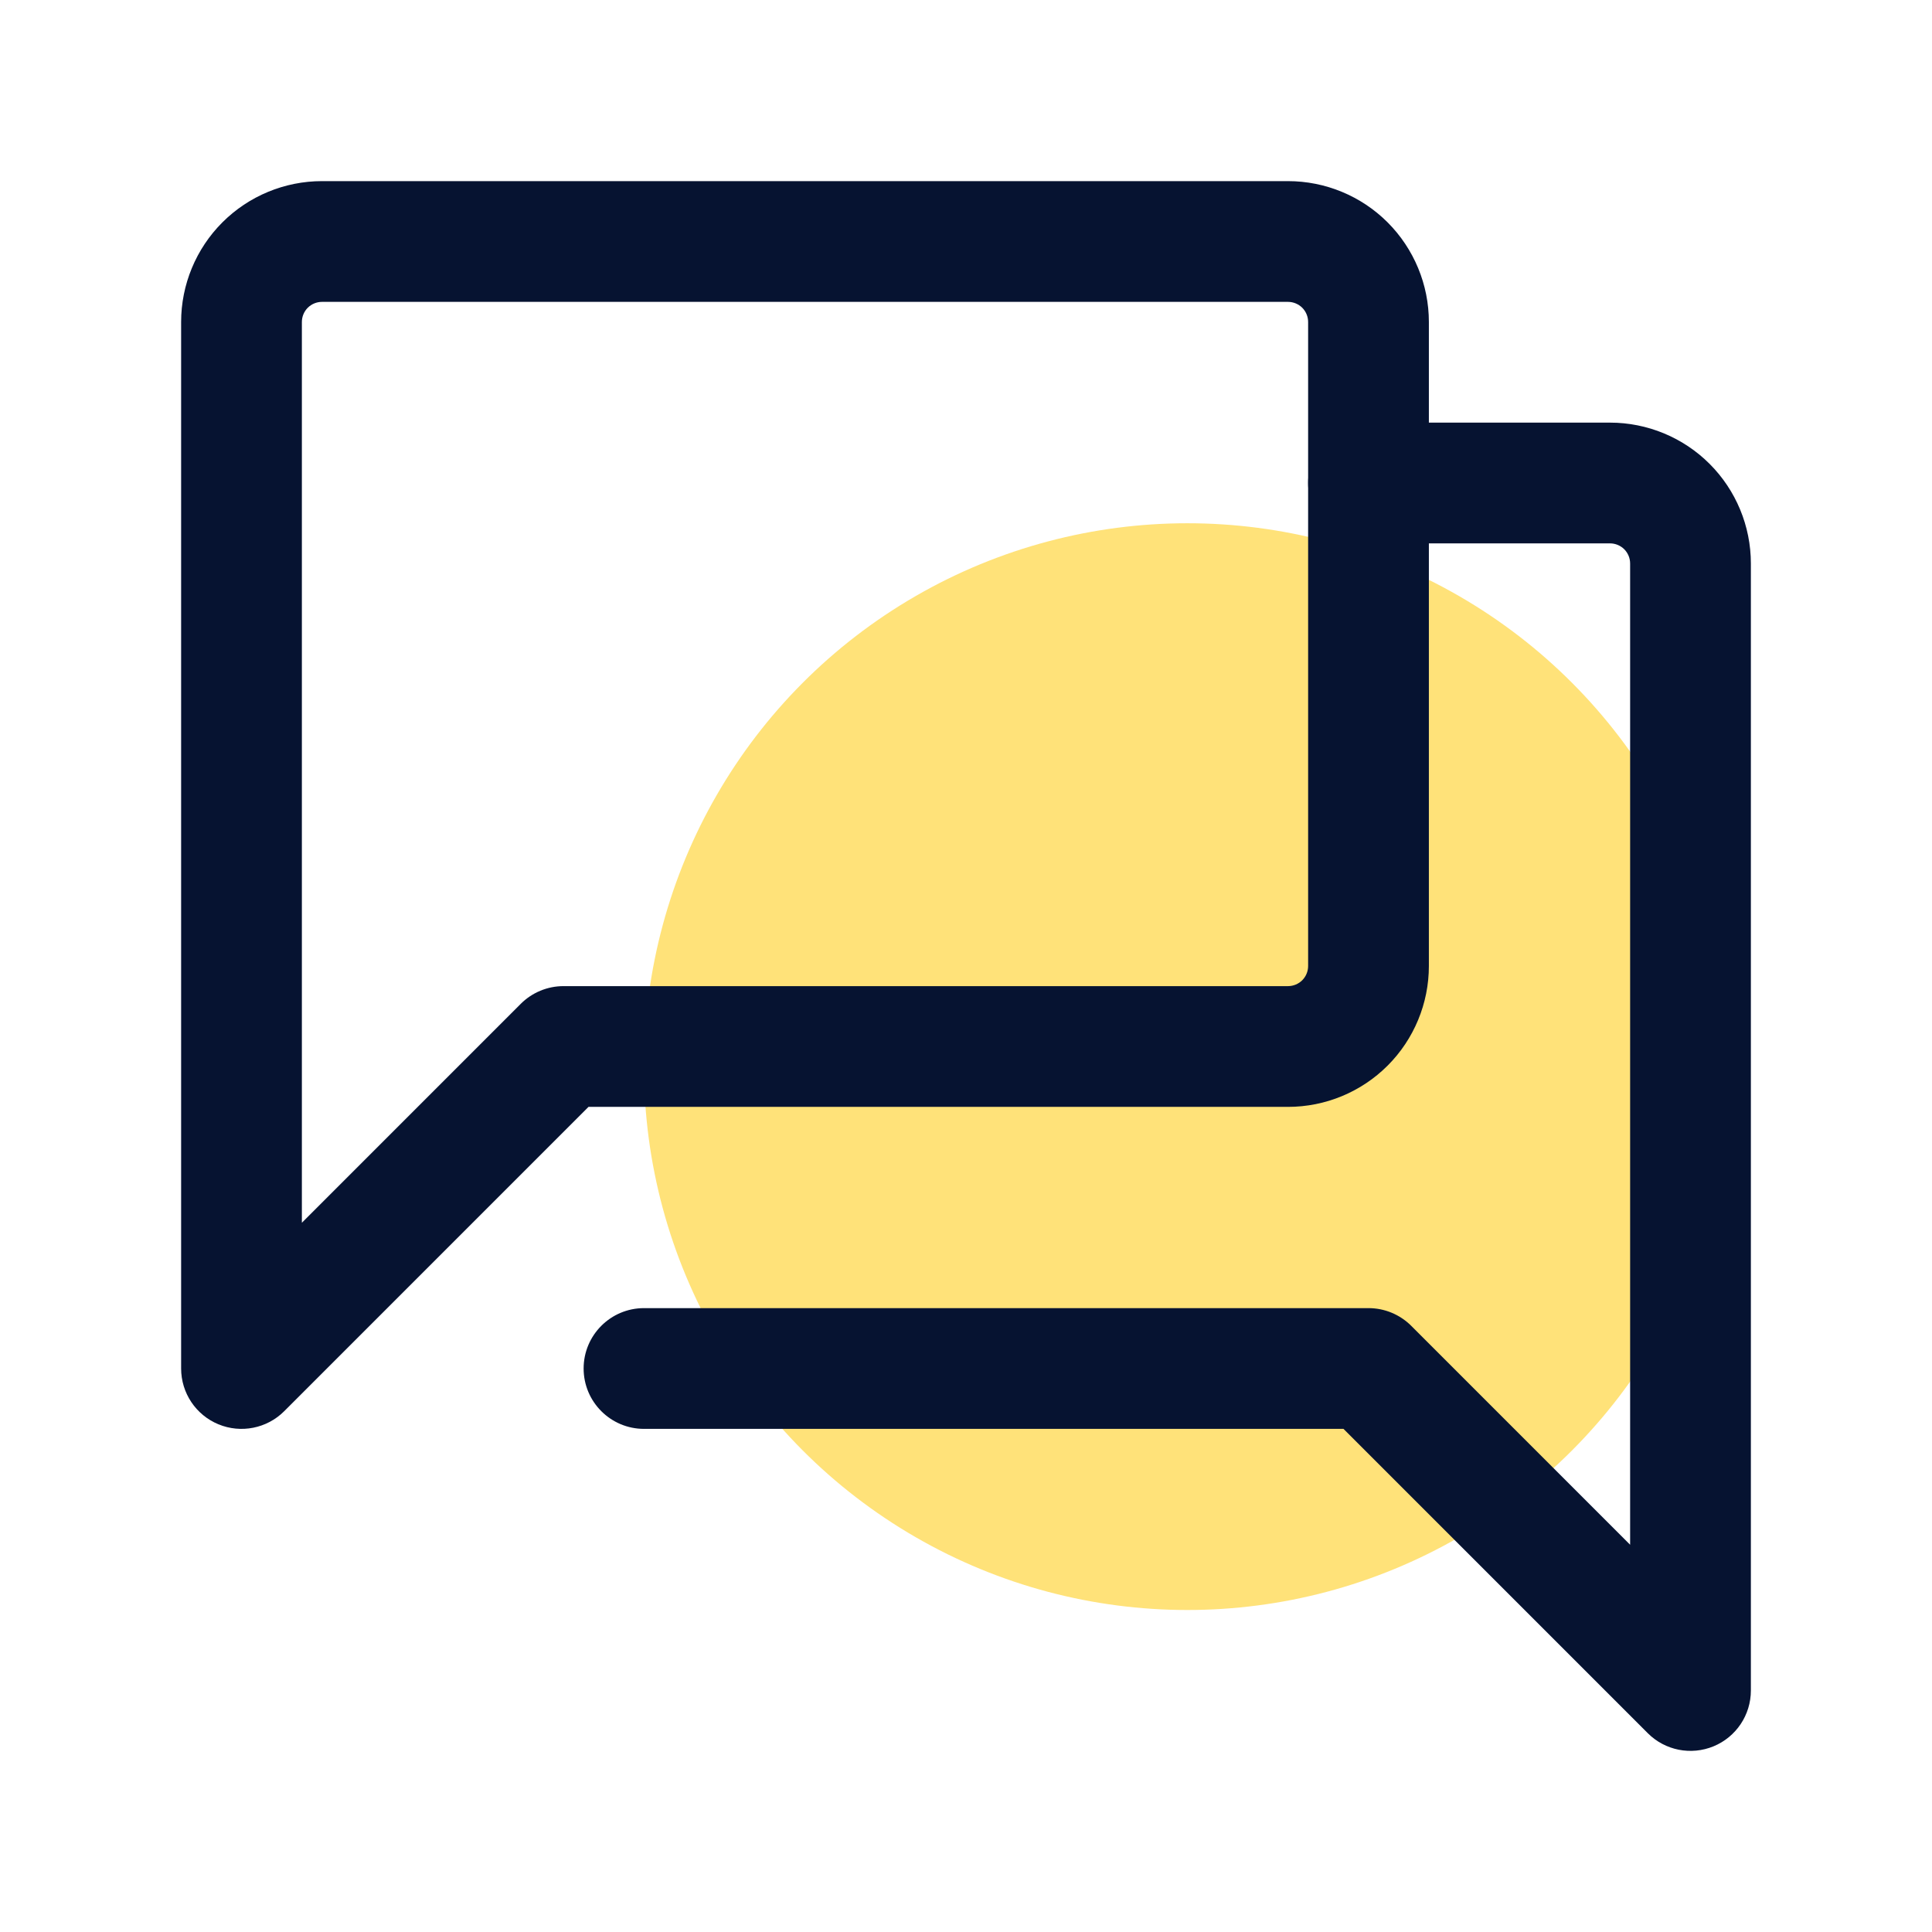
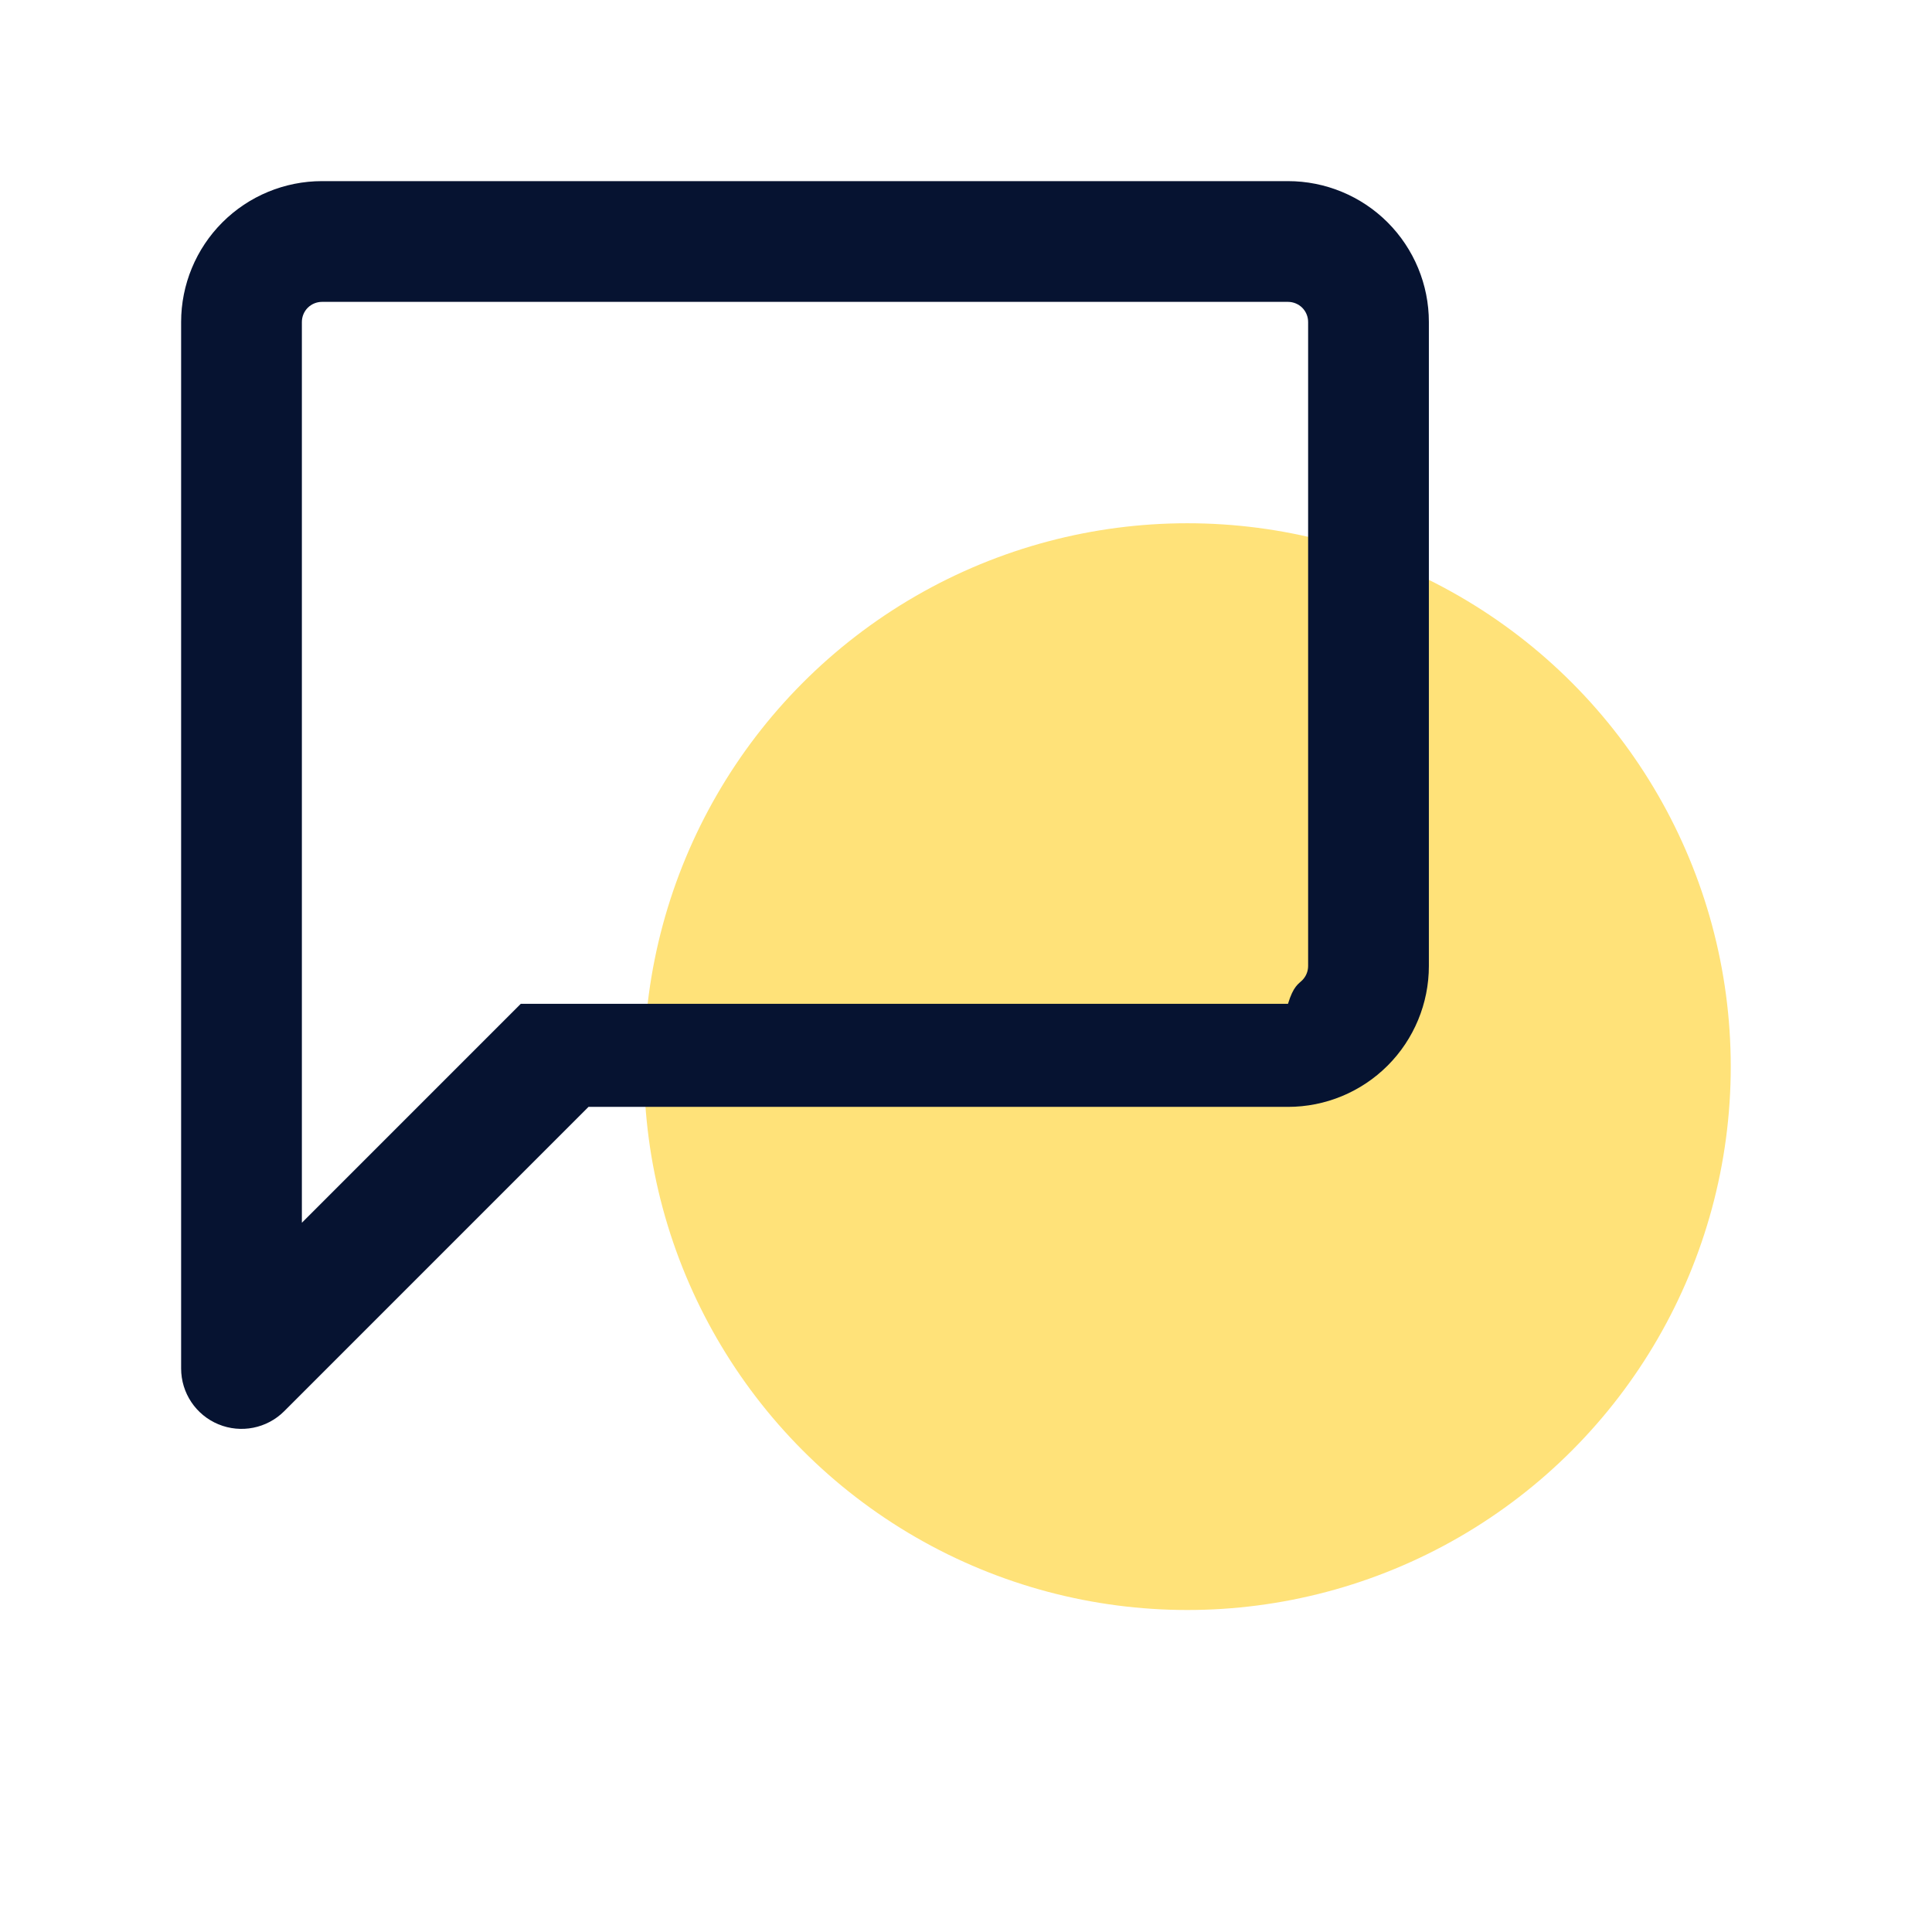
<svg xmlns="http://www.w3.org/2000/svg" width="48" height="48" viewBox="0 0 48 48" fill="none">
  <circle cx="29.5" cy="26.5" r="13.5" fill="#FFE279" />
-   <path fill-rule="evenodd" clip-rule="evenodd" d="M32.5 12C32.5 11.172 33.172 10.5 34 10.5H40C40.928 10.5 41.819 10.869 42.475 11.525C43.131 12.181 43.5 13.072 43.5 14V42C43.5 42.607 43.135 43.154 42.574 43.386C42.014 43.618 41.368 43.49 40.939 43.061L33.379 35.5H16C15.172 35.5 14.5 34.828 14.5 34C14.5 33.172 15.172 32.5 16 32.5H34C34.398 32.5 34.779 32.658 35.061 32.939L40.5 38.379V14C40.5 13.867 40.447 13.74 40.354 13.646C40.26 13.553 40.133 13.5 40 13.5H34C33.172 13.5 32.5 12.828 32.5 12Z" fill="#061331" />
-   <path fill-rule="evenodd" clip-rule="evenodd" d="M8 7.5C7.867 7.5 7.74 7.553 7.646 7.646C7.553 7.74 7.5 7.867 7.5 8V30.379L12.939 24.939C13.221 24.658 13.602 24.5 14 24.5H32C32.133 24.5 32.26 24.447 32.354 24.354C32.447 24.26 32.5 24.133 32.5 24V8C32.5 7.867 32.447 7.74 32.354 7.646C32.26 7.553 32.133 7.5 32 7.5H8ZM5.525 5.525C6.181 4.869 7.072 4.5 8 4.5H32C32.928 4.5 33.819 4.869 34.475 5.525C35.131 6.182 35.5 7.072 35.5 8V24C35.5 24.928 35.131 25.819 34.475 26.475C33.819 27.131 32.928 27.5 32 27.5H14.621L7.061 35.061C6.632 35.49 5.986 35.618 5.426 35.386C4.865 35.154 4.5 34.607 4.5 34V8C4.5 7.072 4.869 6.181 5.525 5.525Z" fill="#061331" />
+   <path fill-rule="evenodd" clip-rule="evenodd" d="M8 7.5C7.867 7.5 7.74 7.553 7.646 7.646C7.553 7.74 7.5 7.867 7.5 8V30.379L12.939 24.939H32C32.133 24.5 32.26 24.447 32.354 24.354C32.447 24.26 32.5 24.133 32.5 24V8C32.5 7.867 32.447 7.74 32.354 7.646C32.26 7.553 32.133 7.5 32 7.5H8ZM5.525 5.525C6.181 4.869 7.072 4.5 8 4.5H32C32.928 4.5 33.819 4.869 34.475 5.525C35.131 6.182 35.5 7.072 35.5 8V24C35.5 24.928 35.131 25.819 34.475 26.475C33.819 27.131 32.928 27.5 32 27.5H14.621L7.061 35.061C6.632 35.49 5.986 35.618 5.426 35.386C4.865 35.154 4.5 34.607 4.5 34V8C4.5 7.072 4.869 6.181 5.525 5.525Z" fill="#061331" />
</svg>